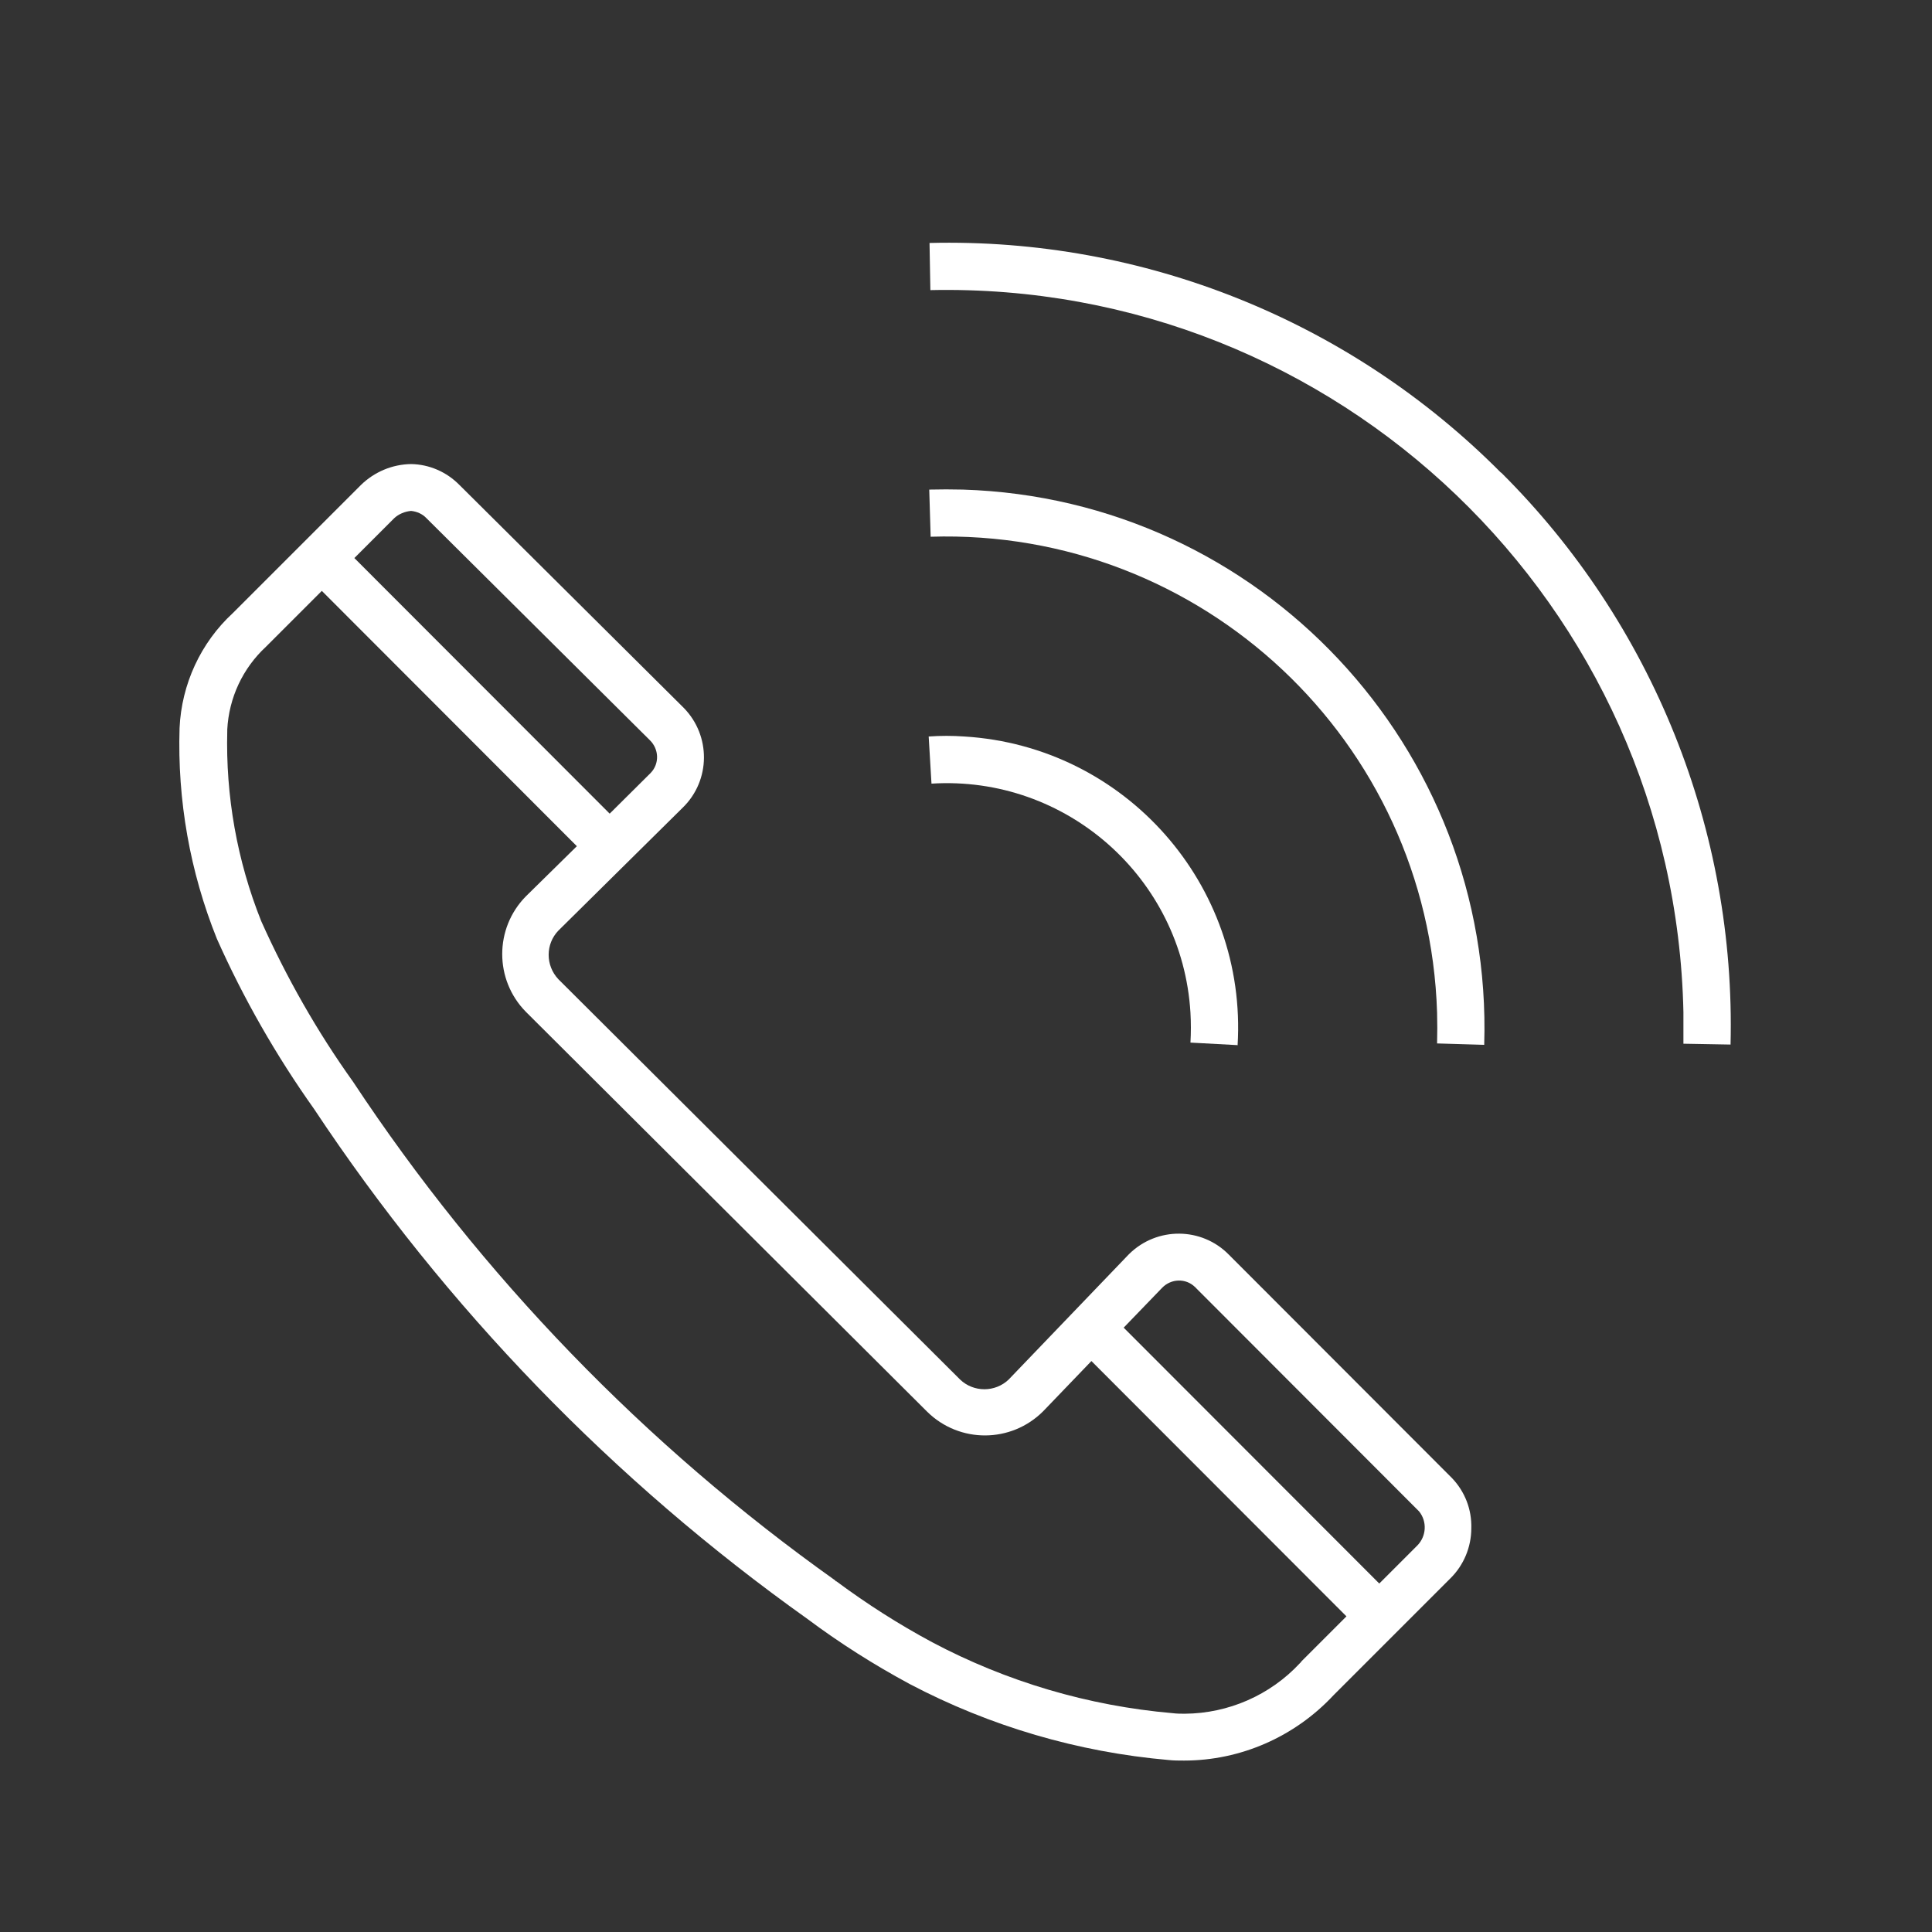
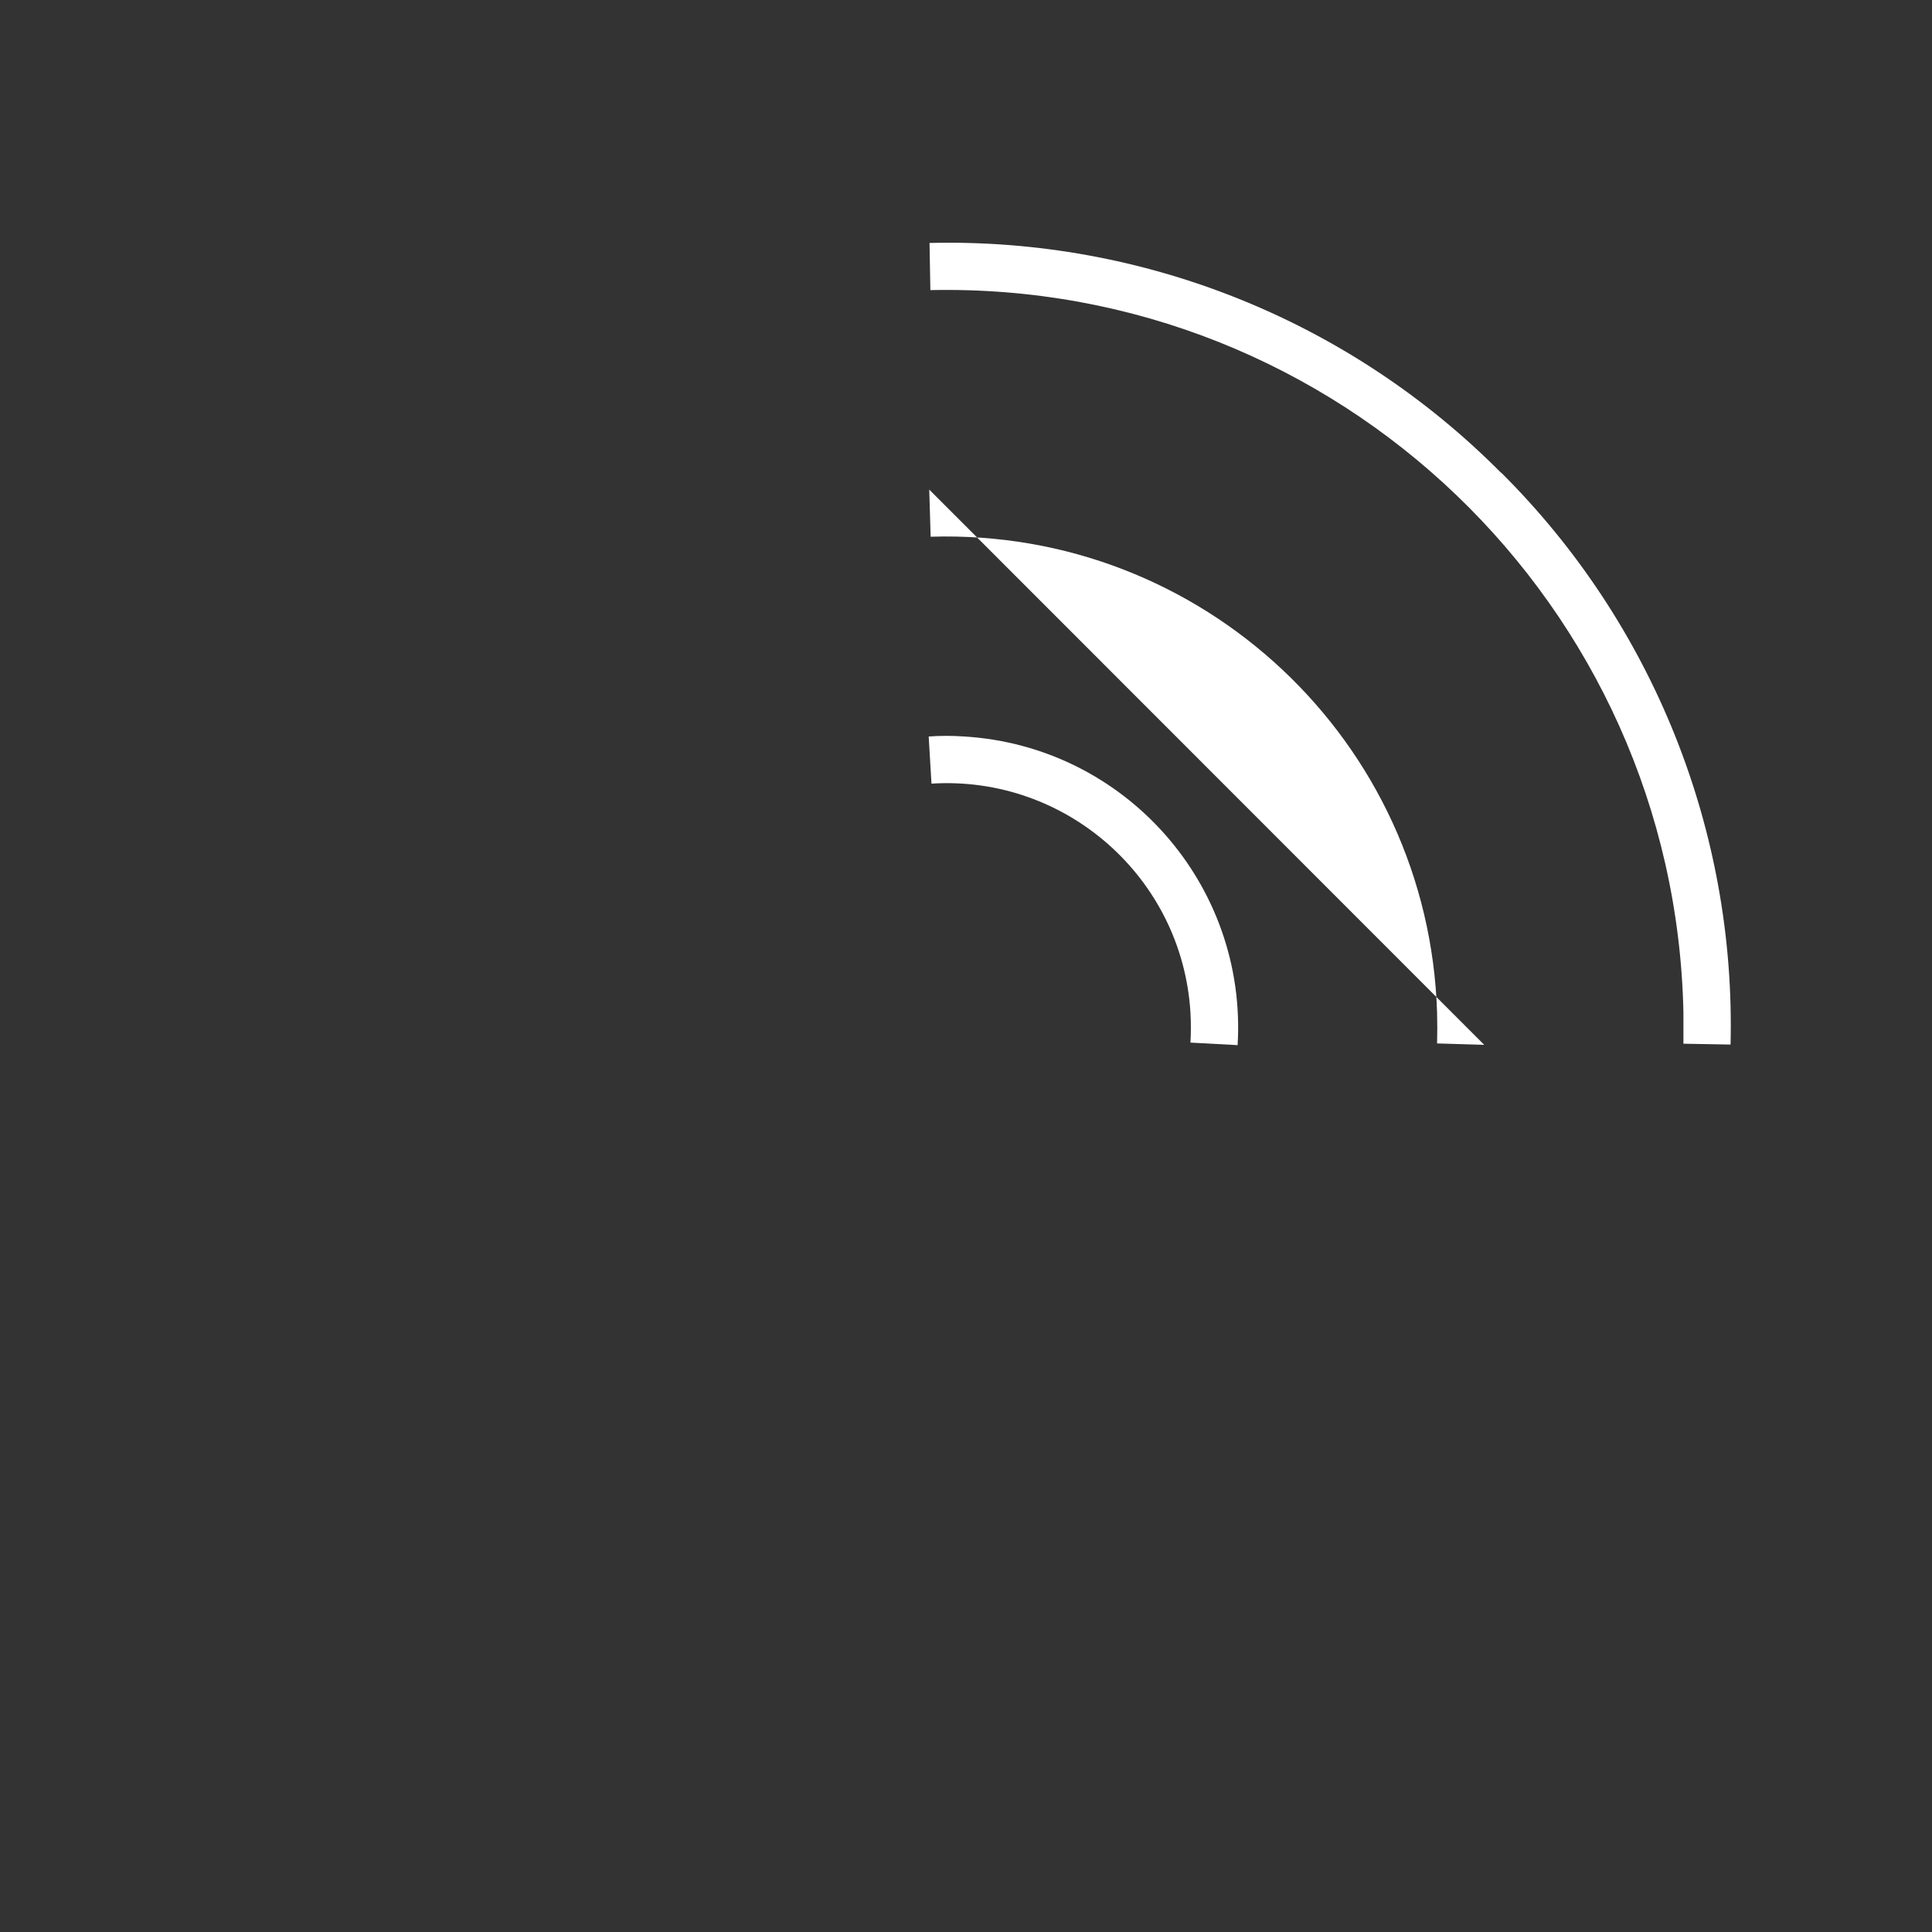
<svg xmlns="http://www.w3.org/2000/svg" id="Ebene_2" data-name="Ebene 2" viewBox="0 0 68.86 68.86" width="80" height="80">
  <rect x="0" y="0" width="68.86" height="68.86" fill="#333333" stroke="none" />
  <defs>
    <style>
      .cls-1 {
        fill: none;
      }

      .cls-1, .cls-2 {
        stroke-width: 0px;
      }

      .cls-2 {
        fill: #fff;
      }
    </style>
  </defs>
  <g id="Ebene_1-2" data-name="Ebene 1">
    <g>
-       <rect class="cls-1" width="68.86" height="68.86" />
-       <path class="cls-2" d="M43.8,44.72c-.97-.99-2.56-1-3.55-.03-.01.01-.02.02-.03.03l-4.27,4.45c-.48.46-1.25.46-1.73,0l-14.32-14.27c-.46-.49-.46-1.25,0-1.73l4.44-4.39c.99-.97,1-2.56.03-3.55-.01-.01-.02-.02-.03-.03l-7.96-7.91c-.46-.47-1.08-.74-1.73-.75-.67.01-1.31.28-1.79.75l-4.56,4.56c-1.15,1.06-1.83,2.54-1.9,4.1-.08,2.57.37,5.12,1.33,7.51.95,2.13,2.11,4.16,3.46,6.06,4.7,7.09,10.67,13.26,17.6,18.19,1.15.86,2.37,1.63,3.63,2.31,2.87,1.51,6.01,2.43,9.23,2.71.18.02.37.02.55.02,2.02,0,3.95-.85,5.33-2.33l4.16-4.16c.48-.47.75-1.12.75-1.79.02-.67-.23-1.31-.69-1.79l-7.96-7.97ZM14.05,18.47c.16-.15.38-.24.6-.26.21.02.41.11.55.26l7.96,7.91c.33.32.35.84.03,1.17,0,0-.02.02-.02.02l-1.44,1.43-9.1-9.11,1.43-1.43h0ZM46.37,59.24l-.02.02-.02.02c-1.06,1.14-2.55,1.79-4.1,1.8-.14,0-.28,0-.44-.02-3-.26-5.91-1.12-8.57-2.53-1.19-.64-2.32-1.36-3.41-2.17h-.02s-.02-.03-.02-.03c-6.78-4.82-12.61-10.85-17.19-17.78-1.28-1.79-2.37-3.71-3.27-5.72-.86-2.15-1.27-4.46-1.21-6.78v-.05c.06-1.13.55-2.18,1.38-2.95l.02-.02.02-.02,1.95-1.95,9.09,9.1-1.82,1.79c-1.12,1.14-1.12,2.97,0,4.11l14.31,14.26c1.15,1.13,2.99,1.12,4.13-.02l1.72-1.79,9.09,9.1-1.61,1.61h0ZM50.52,55.08l-1.36,1.36-9.11-9.12,1.37-1.42c.32-.33.84-.35,1.17-.03.01,0,.02.02.03.03l7.96,7.97c.29.36.26.88-.06,1.21h0Z" />
      <path class="cls-2" d="M53.5,16.85c-5.38-5.42-12.75-8.38-20.37-8.19l.03,1.68c14.51-.31,26.53,11.21,26.84,25.73,0,.38,0,.75,0,1.13l1.68.03c.19-7.63-2.77-15.01-8.18-20.39h0Z" />
-       <path class="cls-2" d="M33.12,17.45l.05,1.68c9.67-.3,17.75,7.29,18.05,16.96.01.37.01.73,0,1.1l1.68.05c.33-10.6-7.99-19.46-18.58-19.79-.4-.01-.8-.01-1.2,0h0Z" />
+       <path class="cls-2" d="M33.12,17.45l.05,1.68c9.67-.3,17.75,7.29,18.05,16.96.01.37.01.73,0,1.1l1.68.05h0Z" />
      <path class="cls-2" d="M44.11,37.26c.35-5.73-4.01-10.66-9.74-11.01-.42-.03-.85-.03-1.27,0l.1,1.68c4.8-.3,8.94,3.36,9.23,8.16.02.36.02.72,0,1.07l1.67.09Z" />
    </g>
  </g>
</svg>